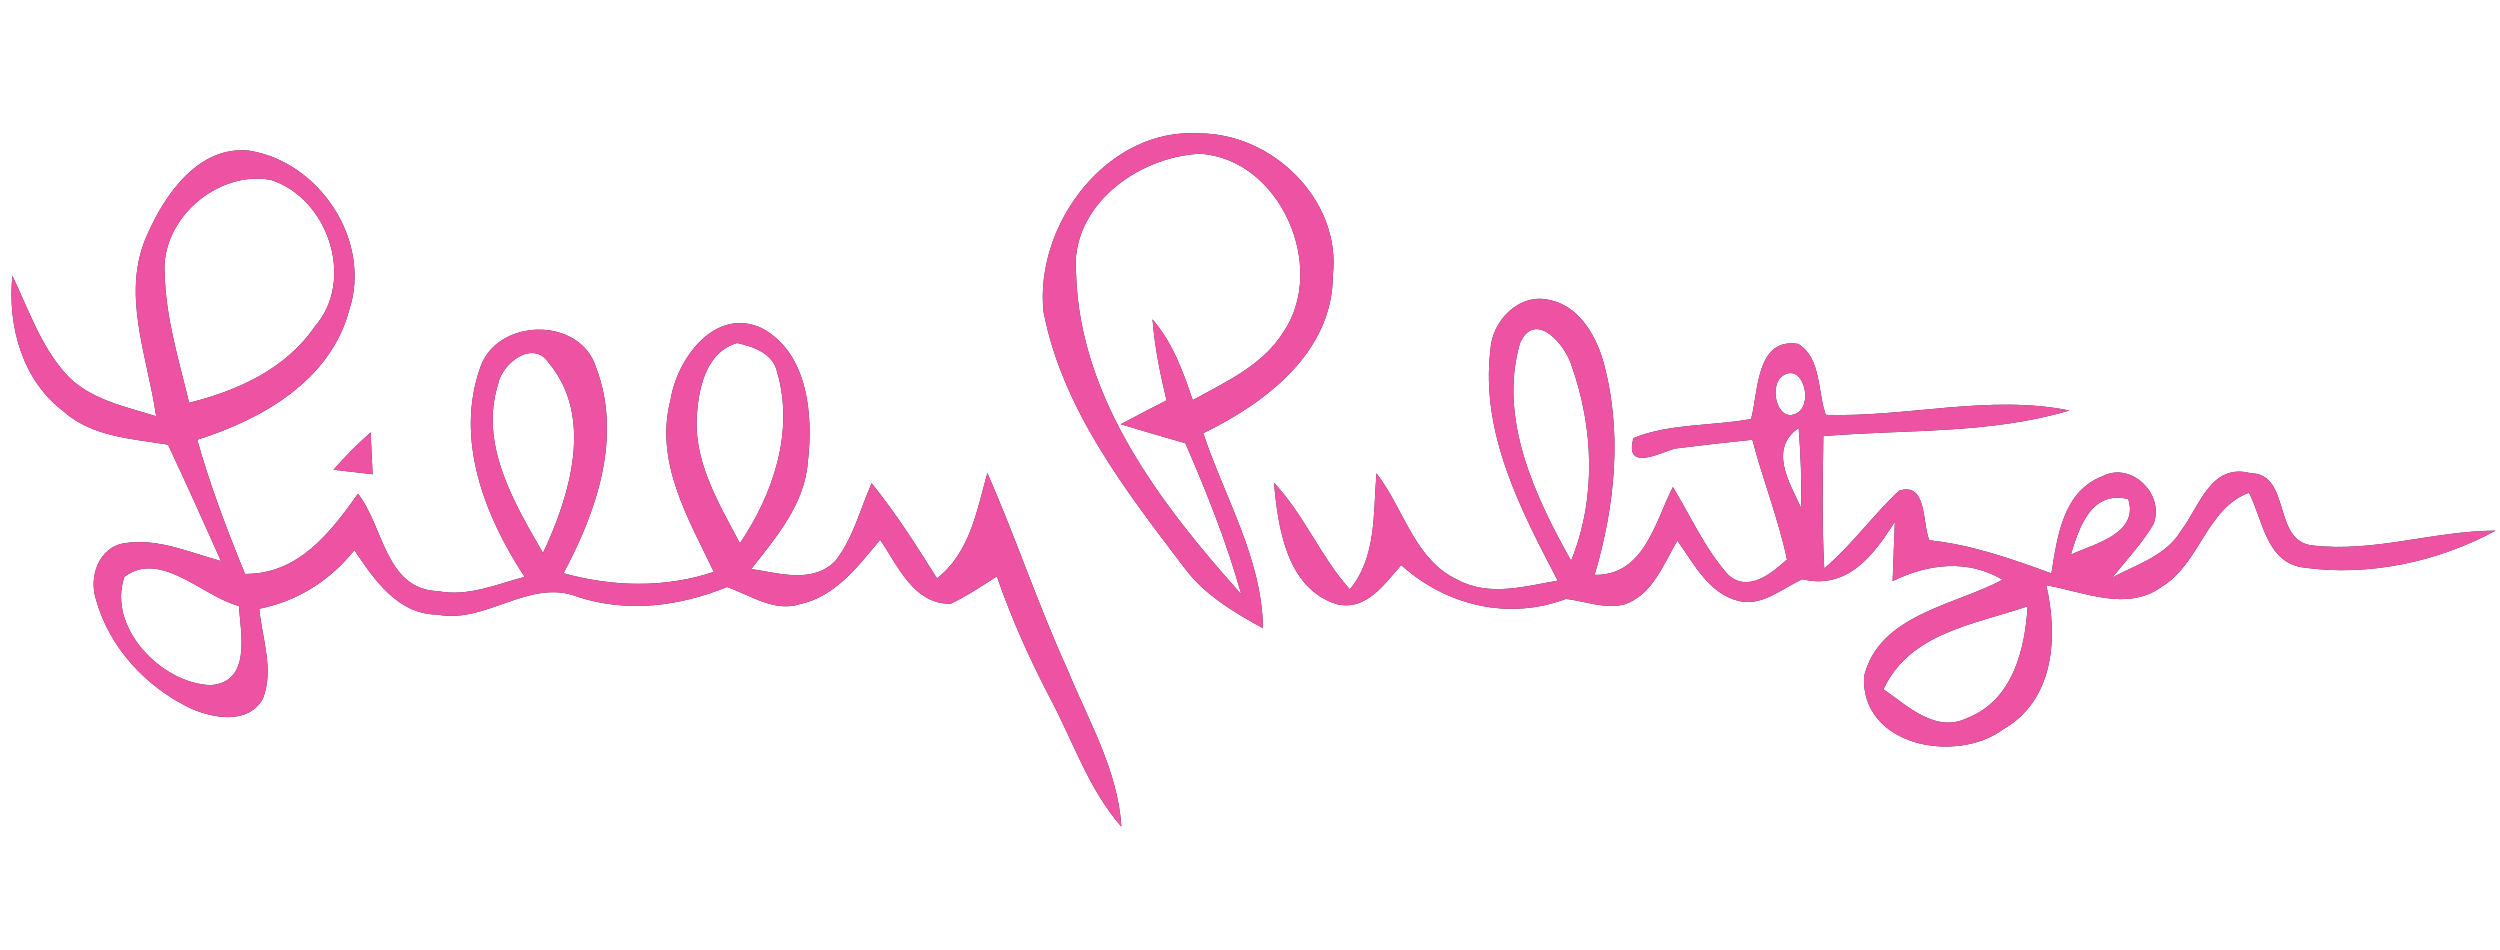
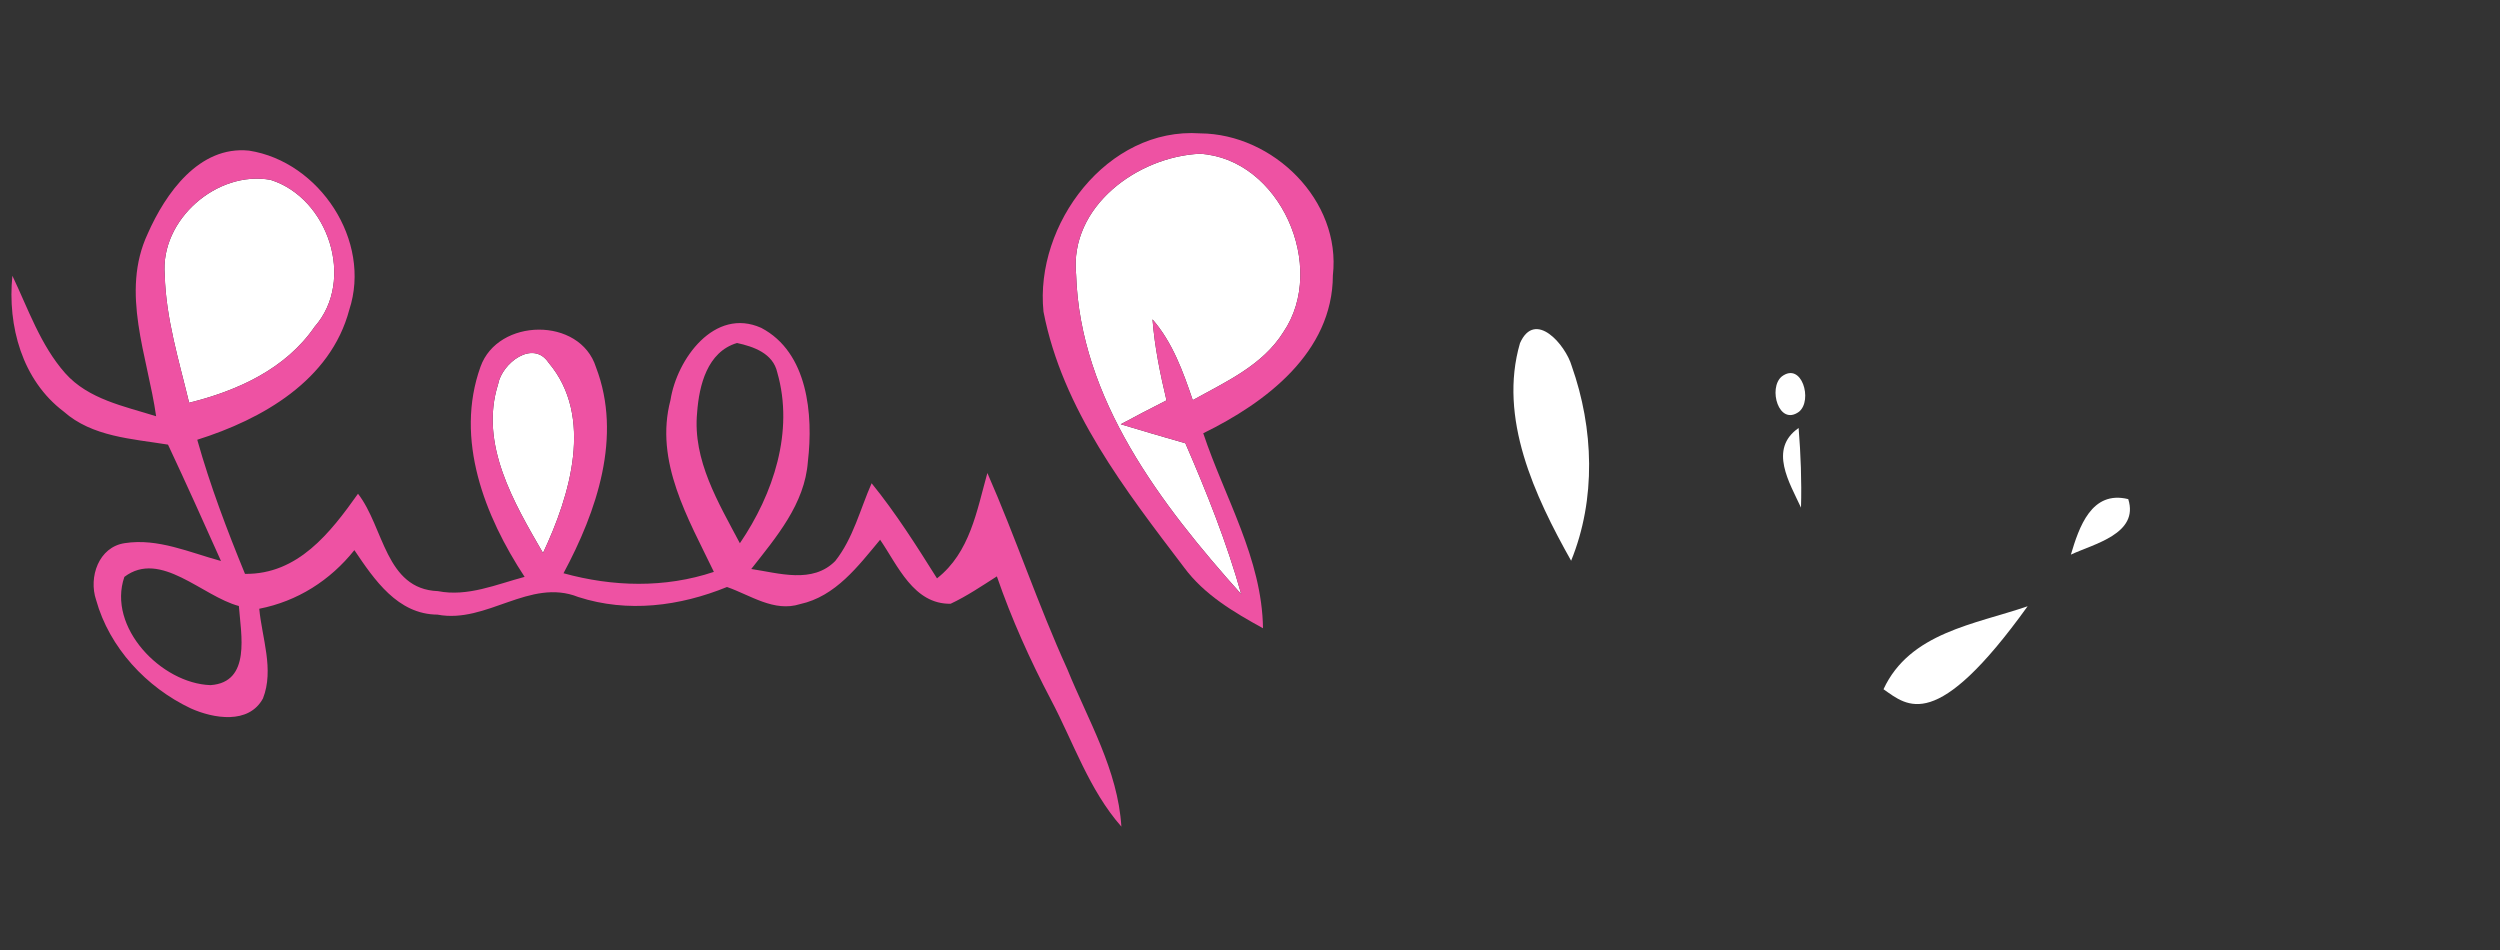
<svg xmlns="http://www.w3.org/2000/svg" width="200pt" height="76pt" viewBox="0 0 200 76" version="1.1">
  <rect x="0" y="0" width="200" height="76" fill="#333333" stroke="none" />
  <g id="#ffffffff">
-     <path fill="#ffffff" opacity="1.00" d=" M 0.00 0.00 L 200.00 0.00 L 200.00 76.00 L 0.00 76.00 L 0.00 0.00 M 83.48 24.94 C 85.00 32.76 90.03 39.21 94.73 45.40 C 96.34 47.58 98.71 48.98 101.04 50.26 C 100.96 44.69 97.98 39.82 96.26 34.66 C 101.27 32.21 106.61 28.19 106.63 22.03 C 107.31 16.04 101.86 10.71 96.02 10.67 C 88.58 10.15 82.76 17.96 83.48 24.94 M 11.82 18.69 C 9.61 23.40 11.81 28.50 12.49 33.30 C 9.95 32.50 7.08 31.95 5.22 29.86 C 3.24 27.62 2.26 24.72 0.99 22.06 C 0.59 26.07 1.77 30.41 5.09 32.92 C 7.38 34.95 10.56 35.10 13.44 35.57 C 14.89 38.66 16.29 41.77 17.68 44.88 C 15.17 44.20 12.64 43.04 9.99 43.45 C 7.89 43.75 7.07 46.18 7.69 48.00 C 8.75 51.81 11.71 54.99 15.26 56.67 C 17.06 57.48 19.90 57.98 21.04 55.87 C 21.94 53.56 20.96 51.05 20.74 48.70 C 23.80 48.10 26.42 46.43 28.35 44.01 C 29.94 46.37 31.81 49.15 35.00 49.17 C 38.94 49.92 42.37 46.21 46.26 47.76 C 50.22 49.04 54.37 48.50 58.16 46.96 C 60.03 47.61 61.92 48.99 64.00 48.33 C 66.85 47.71 68.65 45.29 70.41 43.18 C 71.82 45.24 73.09 48.35 76.05 48.30 C 77.35 47.69 78.54 46.88 79.75 46.11 C 80.92 49.51 82.40 52.79 84.07 55.97 C 85.88 59.39 87.11 63.17 89.71 66.13 C 89.43 61.59 87.05 57.63 85.38 53.52 C 83.04 48.38 81.26 43.01 78.99 37.84 C 78.14 40.87 77.60 44.20 74.96 46.27 C 73.32 43.66 71.67 41.05 69.73 38.66 C 68.81 40.74 68.26 43.06 66.82 44.88 C 65.00 46.72 62.32 45.85 60.10 45.52 C 62.10 42.97 64.38 40.32 64.63 36.93 C 65.07 33.18 64.64 28.19 60.90 26.23 C 57.16 24.55 54.15 28.73 53.64 32.00 C 52.34 36.93 55.06 41.48 57.11 45.75 C 53.19 47.06 49.03 46.95 45.08 45.86 C 47.74 40.90 49.80 34.92 47.68 29.38 C 46.40 25.32 39.83 25.43 38.44 29.34 C 36.36 35.13 38.77 41.28 41.97 46.15 C 39.71 46.75 37.41 47.76 35.03 47.29 C 30.82 47.13 30.72 42.17 28.64 39.50 C 26.42 42.63 23.83 45.96 19.60 45.91 C 18.16 42.40 16.81 38.84 15.78 35.18 C 20.98 33.54 26.44 30.44 27.94 24.79 C 29.76 19.26 25.55 12.92 19.92 12.05 C 15.93 11.64 13.24 15.47 11.82 18.69 M 119.23 28.01 C 118.44 34.65 121.65 40.77 124.62 46.45 C 122.00 46.90 119.14 47.75 116.62 46.39 C 113.15 44.79 112.31 40.68 110.12 37.87 C 109.84 41.04 110.15 44.51 107.99 47.15 C 105.64 44.54 104.34 41.19 101.92 38.62 C 102.24 42.22 102.93 47.08 106.95 48.34 C 109.33 48.88 110.74 46.72 112.10 45.21 C 115.71 48.46 120.69 49.64 125.28 47.91 C 126.81 48.10 128.35 48.73 129.90 48.37 C 132.21 47.62 133.06 45.14 134.19 43.25 C 135.51 45.09 136.67 47.45 139.06 48.07 C 140.97 48.55 142.56 47.07 144.19 46.34 C 147.79 47.20 149.90 44.42 151.59 41.73 C 151.52 43.31 151.47 44.90 151.41 46.49 C 154.25 45.10 157.41 44.71 160.21 46.38 C 156.33 48.45 150.32 49.16 149.12 54.13 C 148.87 59.71 156.52 61.14 160.29 58.32 C 164.35 55.99 164.66 50.91 163.70 46.82 C 166.70 47.34 170.16 48.97 172.95 46.93 C 175.98 45.09 176.53 40.65 179.92 39.42 C 181.05 41.63 181.29 45.04 184.34 45.41 C 189.53 46.13 195.05 44.94 199.65 42.45 C 194.74 42.46 189.95 44.21 185.04 43.64 C 181.74 43.33 183.35 37.91 180.03 37.85 C 176.84 37.03 175.97 40.52 174.48 42.46 C 173.28 44.47 170.92 45.16 168.98 46.20 C 170.11 44.80 171.37 43.48 172.28 41.92 C 173.21 39.57 170.51 36.90 168.22 38.09 C 165.03 39.29 164.58 42.96 164.11 45.87 C 160.94 44.71 157.73 43.58 154.35 43.22 C 153.77 41.90 154.20 38.51 151.92 39.26 C 149.82 41.23 148.14 43.60 145.94 45.48 C 145.75 41.95 145.82 38.42 145.87 34.89 C 152.44 34.34 159.17 34.74 165.55 32.84 C 159.16 31.54 152.55 33.39 146.06 33.19 C 145.40 31.33 145.72 28.67 143.86 27.51 C 140.48 26.98 140.68 31.28 140.09 33.52 C 136.98 34.09 133.61 33.86 130.68 35.04 C 129.93 37.71 132.67 36.30 133.96 35.89 C 136.04 35.63 138.11 35.39 140.19 35.18 C 141.03 38.40 142.27 41.50 142.96 44.76 C 141.72 45.87 139.87 47.43 138.26 45.99 C 136.40 43.92 135.27 41.32 133.83 38.96 C 132.40 41.78 131.53 46.05 127.57 45.99 C 129.22 40.41 129.83 34.39 128.21 28.73 C 127.57 26.67 126.25 24.46 123.97 24.00 C 121.52 23.40 119.34 25.68 119.23 28.01 M 26.68 37.58 C 27.47 37.67 29.03 37.85 29.81 37.94 C 29.77 37.10 29.69 35.43 29.65 34.59 C 28.60 35.52 27.61 36.52 26.68 37.58 Z" />
    <path fill="#ffffff" opacity="1.00" d=" M 86.09 21.96 C 85.54 16.50 91.03 12.53 95.99 12.30 C 102.41 12.69 106.21 21.36 102.67 26.57 C 101.01 29.23 98.05 30.55 95.42 32.01 C 94.64 29.72 93.81 27.40 92.20 25.55 C 92.37 27.74 92.81 29.89 93.32 32.03 C 92.09 32.65 90.87 33.29 89.66 33.94 C 91.38 34.46 93.10 34.97 94.83 35.46 C 96.54 39.40 98.14 43.40 99.30 47.54 C 92.91 40.40 86.40 31.94 86.09 21.96 Z" />
    <path fill="#ffffff" opacity="1.00" d=" M 13.18 21.99 C 12.80 17.58 17.37 13.61 21.65 14.39 C 26.26 15.84 28.45 22.41 25.17 26.14 C 22.84 29.53 18.99 31.26 15.13 32.22 C 14.32 28.85 13.27 25.49 13.18 21.99 Z" />
    <path fill="#ffffff" opacity="1.00" d=" M 121.60 27.45 C 122.80 24.74 125.25 27.58 125.74 29.29 C 127.50 34.27 127.70 39.92 125.69 44.86 C 122.78 39.68 119.85 33.45 121.60 27.45 Z" />
    <path fill="#ffffff" opacity="1.00" d=" M 39.85 30.73 C 40.16 29.05 42.64 27.14 43.89 29.02 C 47.53 33.33 45.60 39.66 43.44 44.24 C 41.12 40.22 38.33 35.54 39.85 30.73 Z" />
-     <path fill="#ffffff" opacity="1.00" d=" M 55.77 33.00 C 55.93 30.83 56.58 28.15 58.96 27.44 C 60.30 27.73 61.84 28.27 62.18 29.79 C 63.54 34.51 61.87 39.52 59.19 43.46 C 57.48 40.22 55.40 36.82 55.77 33.00 Z" />
    <path fill="#ffffff" opacity="1.00" d=" M 142.54 30.12 C 144.14 28.91 145.04 32.03 143.92 32.94 C 142.30 34.12 141.43 31.04 142.54 30.12 Z" />
    <path fill="#ffffff" opacity="1.00" d=" M 144.08 40.61 C 143.17 38.63 141.46 35.92 143.89 34.24 C 144.06 36.36 144.14 38.48 144.08 40.61 Z" />
    <path fill="#ffffff" opacity="1.00" d=" M 165.67 44.37 C 166.32 42.19 167.31 39.20 170.26 39.93 C 171.14 42.71 167.50 43.51 165.67 44.37 Z" />
-     <path fill="#ffffff" opacity="1.00" d=" M 9.95 46.15 C 12.84 43.96 16.19 47.71 19.11 48.48 C 19.27 50.71 20.11 54.59 16.84 54.81 C 12.90 54.68 8.56 50.17 9.95 46.15 Z" />
-     <path fill="#ffffff" opacity="1.00" d=" M 150.68 55.14 C 152.78 50.60 158.00 49.95 162.21 48.50 C 162.00 51.96 161.02 55.99 157.43 57.42 C 154.88 58.70 152.62 56.49 150.68 55.14 Z" />
+     <path fill="#ffffff" opacity="1.00" d=" M 150.68 55.14 C 152.78 50.60 158.00 49.95 162.21 48.50 C 154.88 58.70 152.62 56.49 150.68 55.14 Z" />
  </g>
  <g id="#ee52a3ff">
    <path fill="#ee52a3" opacity="1.00" d=" M 83.48 24.94 C 82.76 17.96 88.58 10.15 96.02 10.67 C 101.86 10.71 107.31 16.04 106.63 22.03 C 106.61 28.19 101.27 32.21 96.26 34.66 C 97.98 39.82 100.96 44.69 101.04 50.26 C 98.71 48.98 96.34 47.58 94.73 45.40 C 90.03 39.21 85.00 32.76 83.48 24.94 M 86.09 21.96 C 86.40 31.94 92.91 40.40 99.30 47.54 C 98.14 43.40 96.54 39.40 94.83 35.46 C 93.10 34.97 91.38 34.46 89.66 33.94 C 90.87 33.29 92.09 32.65 93.32 32.03 C 92.81 29.89 92.37 27.74 92.20 25.55 C 93.81 27.40 94.64 29.72 95.42 32.01 C 98.05 30.55 101.01 29.23 102.67 26.57 C 106.21 21.36 102.41 12.69 95.99 12.30 C 91.03 12.53 85.54 16.50 86.09 21.96 Z" />
    <path fill="#ee52a3" opacity="1.00" d=" M 11.82 18.69 C 13.24 15.47 15.93 11.64 19.92 12.05 C 25.55 12.92 29.76 19.26 27.94 24.79 C 26.44 30.44 20.98 33.54 15.78 35.18 C 16.81 38.84 18.16 42.40 19.60 45.91 C 23.83 45.96 26.42 42.63 28.64 39.50 C 30.72 42.17 30.82 47.13 35.03 47.29 C 37.41 47.76 39.71 46.75 41.97 46.15 C 38.77 41.28 36.36 35.13 38.44 29.34 C 39.83 25.43 46.40 25.32 47.68 29.38 C 49.80 34.92 47.74 40.90 45.08 45.86 C 49.03 46.95 53.19 47.06 57.11 45.75 C 55.06 41.48 52.34 36.93 53.64 32.00 C 54.15 28.73 57.16 24.55 60.90 26.23 C 64.64 28.19 65.07 33.18 64.63 36.93 C 64.38 40.32 62.10 42.97 60.10 45.52 C 62.32 45.85 65.00 46.72 66.82 44.88 C 68.26 43.06 68.81 40.74 69.73 38.66 C 71.67 41.05 73.32 43.66 74.96 46.27 C 77.60 44.20 78.14 40.87 78.99 37.84 C 81.26 43.01 83.04 48.38 85.38 53.52 C 87.05 57.63 89.43 61.59 89.71 66.13 C 87.11 63.17 85.88 59.39 84.07 55.97 C 82.40 52.79 80.92 49.51 79.75 46.11 C 78.54 46.88 77.35 47.69 76.05 48.30 C 73.09 48.35 71.82 45.24 70.41 43.18 C 68.65 45.29 66.85 47.71 64.00 48.33 C 61.92 48.99 60.03 47.61 58.16 46.96 C 54.37 48.50 50.22 49.04 46.26 47.76 C 42.37 46.21 38.94 49.92 35.00 49.17 C 31.81 49.15 29.94 46.37 28.35 44.01 C 26.42 46.43 23.80 48.10 20.74 48.70 C 20.96 51.05 21.94 53.56 21.04 55.87 C 19.90 57.98 17.06 57.48 15.26 56.67 C 11.71 54.99 8.75 51.81 7.69 48.00 C 7.07 46.18 7.89 43.75 9.99 43.45 C 12.64 43.04 15.17 44.20 17.68 44.88 C 16.29 41.77 14.89 38.66 13.44 35.57 C 10.56 35.10 7.38 34.95 5.09 32.92 C 1.77 30.41 0.59 26.07 0.99 22.06 C 2.26 24.72 3.24 27.62 5.22 29.86 C 7.08 31.95 9.95 32.50 12.49 33.30 C 11.81 28.50 9.61 23.40 11.82 18.69 M 13.18 21.99 C 13.27 25.49 14.32 28.85 15.13 32.22 C 18.99 31.26 22.84 29.53 25.17 26.14 C 28.45 22.41 26.26 15.84 21.65 14.39 C 17.37 13.61 12.80 17.58 13.18 21.99 M 39.85 30.73 C 38.33 35.54 41.12 40.22 43.44 44.24 C 45.60 39.66 47.53 33.33 43.89 29.02 C 42.64 27.14 40.16 29.05 39.85 30.73 M 55.77 33.00 C 55.40 36.82 57.48 40.22 59.19 43.46 C 61.87 39.52 63.54 34.51 62.18 29.79 C 61.84 28.27 60.30 27.73 58.96 27.44 C 56.58 28.15 55.93 30.83 55.77 33.00 M 9.95 46.15 C 8.56 50.17 12.90 54.68 16.84 54.81 C 20.11 54.59 19.27 50.71 19.11 48.48 C 16.19 47.71 12.84 43.96 9.95 46.15 Z" />
-     <path fill="#ee52a3" opacity="1.00" d=" M 119.23 28.01 C 119.34 25.68 121.52 23.40 123.97 24.00 C 126.25 24.46 127.57 26.67 128.21 28.73 C 129.83 34.39 129.22 40.41 127.57 45.99 C 131.53 46.05 132.40 41.78 133.83 38.96 C 135.27 41.32 136.40 43.92 138.26 45.99 C 139.87 47.43 141.72 45.87 142.96 44.76 C 142.27 41.50 141.03 38.40 140.19 35.18 C 138.11 35.39 136.04 35.63 133.96 35.89 C 132.67 36.30 129.93 37.71 130.68 35.04 C 133.61 33.86 136.98 34.09 140.09 33.52 C 140.68 31.28 140.48 26.98 143.86 27.51 C 145.72 28.67 145.40 31.33 146.06 33.19 C 152.55 33.39 159.16 31.54 165.55 32.84 C 159.17 34.74 152.44 34.34 145.87 34.89 C 145.82 38.42 145.75 41.95 145.94 45.48 C 148.14 43.60 149.82 41.23 151.92 39.26 C 154.20 38.51 153.77 41.90 154.35 43.22 C 157.73 43.58 160.94 44.71 164.11 45.87 C 164.58 42.96 165.03 39.29 168.22 38.09 C 170.51 36.90 173.21 39.57 172.28 41.92 C 171.37 43.48 170.11 44.80 168.98 46.20 C 170.92 45.16 173.28 44.47 174.48 42.46 C 175.97 40.52 176.84 37.03 180.03 37.85 C 183.35 37.91 181.74 43.33 185.04 43.64 C 189.95 44.21 194.74 42.46 199.65 42.45 C 195.05 44.94 189.53 46.13 184.34 45.41 C 181.29 45.04 181.05 41.63 179.92 39.42 C 176.53 40.65 175.98 45.09 172.95 46.93 C 170.16 48.97 166.70 47.34 163.70 46.82 C 164.66 50.91 164.35 55.99 160.29 58.32 C 156.52 61.14 148.87 59.71 149.12 54.13 C 150.32 49.16 156.33 48.45 160.21 46.38 C 157.41 44.71 154.25 45.10 151.41 46.49 C 151.47 44.90 151.52 43.31 151.59 41.73 C 149.90 44.42 147.79 47.20 144.19 46.34 C 142.56 47.07 140.97 48.55 139.06 48.07 C 136.67 47.45 135.51 45.09 134.19 43.25 C 133.06 45.14 132.21 47.62 129.90 48.37 C 128.35 48.73 126.81 48.10 125.28 47.91 C 120.69 49.64 115.71 48.46 112.10 45.21 C 110.74 46.72 109.33 48.88 106.95 48.34 C 102.93 47.08 102.24 42.22 101.92 38.62 C 104.34 41.19 105.64 44.54 107.99 47.15 C 110.15 44.51 109.84 41.04 110.12 37.87 C 112.31 40.68 113.15 44.79 116.62 46.39 C 119.14 47.75 122.00 46.90 124.62 46.45 C 121.65 40.77 118.44 34.65 119.23 28.01 M 121.60 27.45 C 119.85 33.45 122.78 39.68 125.69 44.86 C 127.70 39.92 127.50 34.27 125.74 29.29 C 125.25 27.58 122.80 24.74 121.60 27.45 M 142.54 30.12 C 141.43 31.04 142.30 34.12 143.92 32.94 C 145.04 32.03 144.14 28.91 142.54 30.12 M 144.08 40.61 C 144.14 38.48 144.06 36.36 143.89 34.24 C 141.46 35.92 143.17 38.63 144.08 40.61 M 165.67 44.37 C 167.50 43.51 171.14 42.71 170.26 39.93 C 167.31 39.20 166.32 42.19 165.67 44.37 M 150.68 55.14 C 152.62 56.49 154.88 58.70 157.43 57.42 C 161.02 55.99 162.00 51.96 162.21 48.50 C 158.00 49.95 152.78 50.60 150.68 55.14 Z" />
-     <path fill="#ee52a3" opacity="1.00" d=" M 26.68 37.58 C 27.61 36.52 28.60 35.52 29.65 34.59 C 29.69 35.43 29.77 37.10 29.81 37.94 C 29.03 37.85 27.47 37.67 26.68 37.58 Z" />
  </g>
</svg>